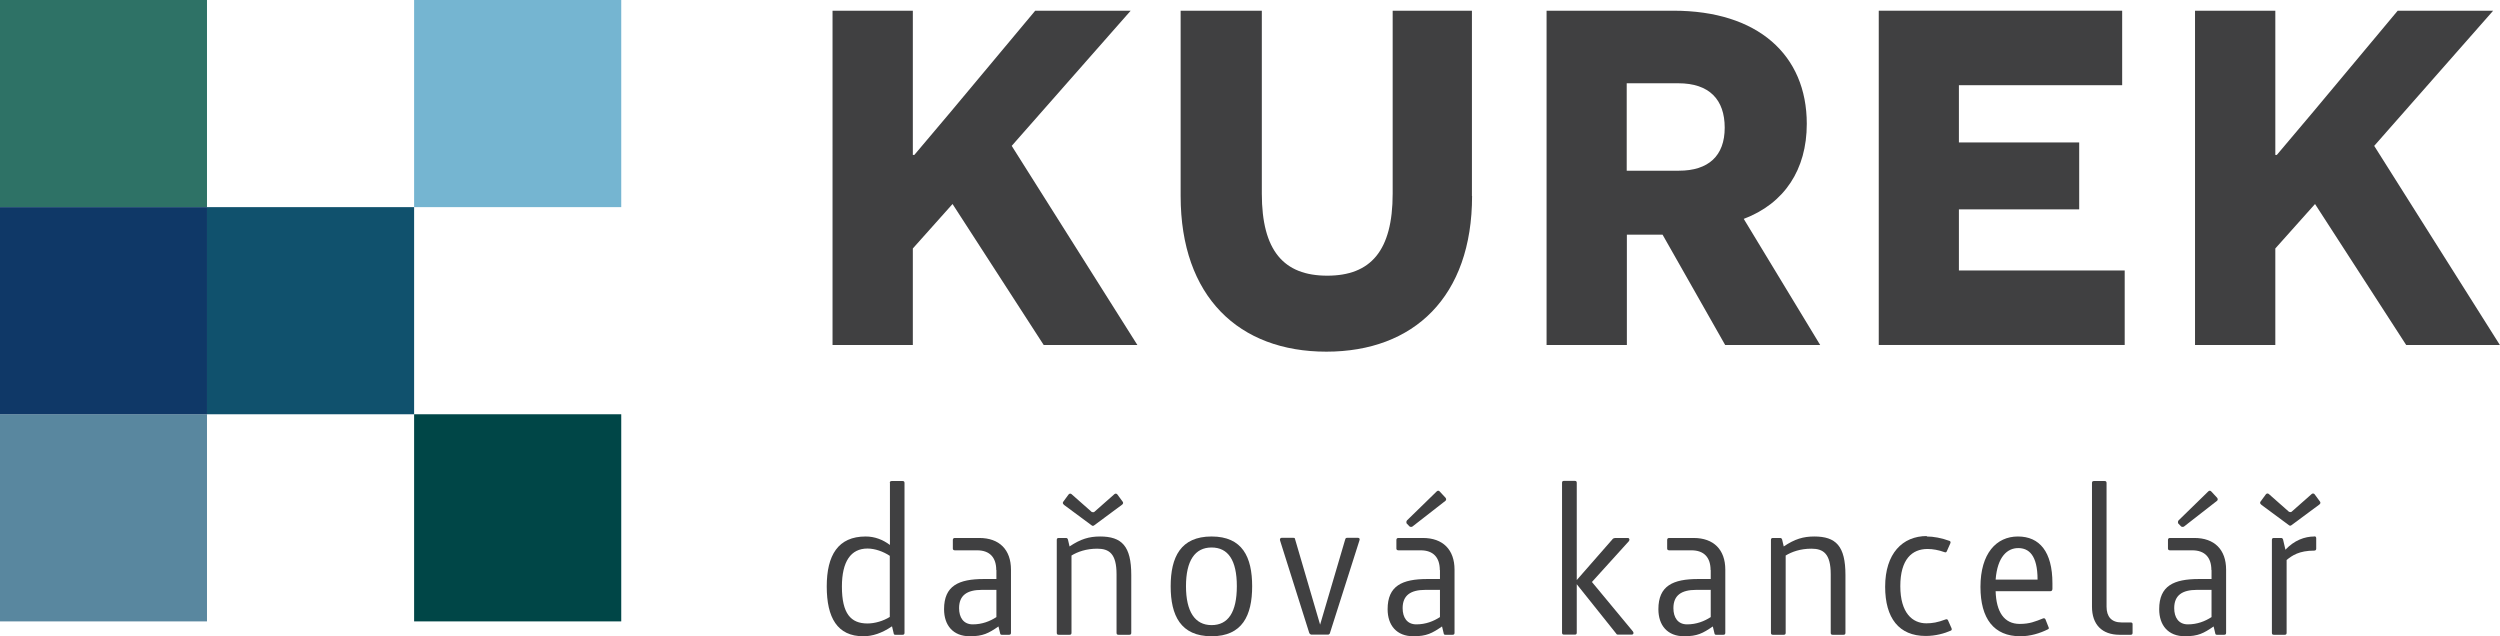
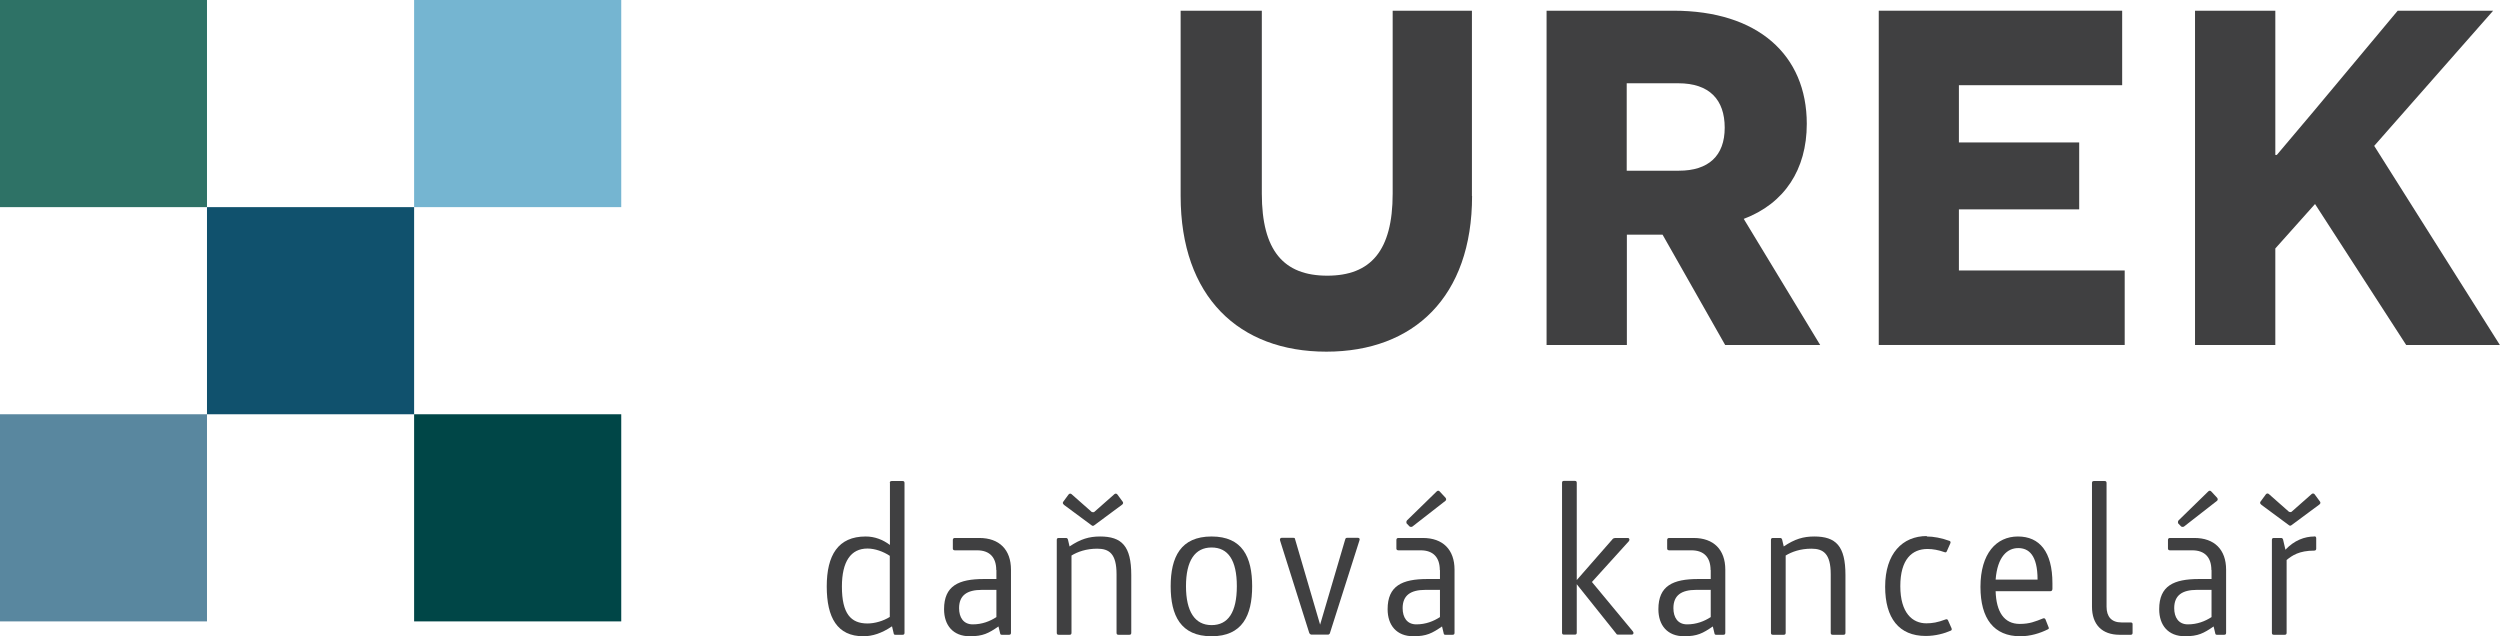
<svg xmlns="http://www.w3.org/2000/svg" id="Vrstva_2" viewBox="0 0 168.13 42.79">
  <defs>
    <style>.cls-1{fill:#004647;}.cls-2{fill:#404041;}.cls-3{fill:#10516d;}.cls-4{fill:#0f3867;}.cls-5{fill:#2e7266;}.cls-6{fill:#59879f;}.cls-7{fill:#75b5d1;}</style>
  </defs>
  <g id="Vrstva_1-2">
    <g>
      <g>
        <path class="cls-2" d="M59.84,32.48c0-.09,.04-.13,.13-.13h.73c.09,0,.13,.04,.13,.13v10.08c0,.09-.04,.13-.13,.13h-.49c-.07,0-.1-.03-.11-.1l-.11-.47c-.69,.47-1.32,.67-1.93,.67-1.75,0-2.46-1.25-2.46-3.35s.76-3.36,2.62-3.36c.6,0,1.15,.21,1.63,.57v-4.17Zm-1.5,9.45c.5,0,1.07-.17,1.5-.44v-4.11c-.44-.29-1-.49-1.5-.49-1.12,0-1.72,.87-1.72,2.56,0,1.82,.6,2.48,1.72,2.48Z" />
        <path class="cls-2" d="M67,38.34c0-.84-.43-1.33-1.29-1.33h-1.5c-.07,0-.13-.04-.13-.11v-.59c0-.09,.06-.13,.13-.13h1.65c1.35,0,2.13,.79,2.13,2.13v4.25c0,.09-.04,.13-.13,.13h-.49c-.07,0-.1-.03-.11-.1l-.11-.46c-.67,.46-1.04,.66-1.93,.66-1.12,0-1.73-.73-1.73-1.82,0-1.57,.97-2.03,2.68-2.03h.84v-.6Zm-.97,1.33c-1,0-1.53,.37-1.53,1.23,0,.62,.29,1.09,.92,1.09s1.16-.21,1.59-.49v-1.83h-.97Z" />
        <path class="cls-2" d="M73.98,36.08c1.46,0,2.1,.64,2.1,2.59v3.89c0,.09-.04,.13-.13,.13h-.73c-.09,0-.13-.04-.13-.13v-3.94c0-1.39-.5-1.72-1.3-1.72-.74,0-1.32,.21-1.73,.46v5.2c0,.09-.04,.13-.13,.13h-.73c-.09,0-.13-.04-.13-.13v-6.25c0-.09,.04-.13,.13-.13h.49c.07,0,.1,.03,.13,.1l.11,.47c.74-.5,1.32-.67,2.05-.67Zm-2.42-2.13c-.09-.06-.1-.14-.06-.2l.36-.49c.04-.06,.13-.09,.2-.03l1.36,1.2s.13,.04,.17,0l1.36-1.2c.07-.06,.16-.03,.2,.03l.36,.49c.04,.06,.03,.14-.06,.2l-1.85,1.37c-.07,.06-.13,.06-.2,0l-1.85-1.37Z" />
        <path class="cls-2" d="M81.48,42.79c-2.08,0-2.75-1.4-2.75-3.36s.67-3.35,2.75-3.35,2.73,1.39,2.73,3.35-.66,3.36-2.73,3.36Zm0-5.97c-1.12,0-1.72,.89-1.72,2.6s.6,2.62,1.72,2.62,1.7-.87,1.7-2.62-.59-2.6-1.7-2.6Z" />
        <path class="cls-2" d="M88.06,42.6l-1.97-6.24c-.04-.13,.03-.19,.1-.19h.79c.07,0,.1,.01,.11,.07l1.69,5.77,1.69-5.74c.03-.09,.06-.1,.14-.1h.72c.09,0,.13,.07,.1,.16l-2,6.28s-.06,.07-.1,.07h-1.15s-.1-.03-.11-.09Z" />
        <path class="cls-2" d="M96.83,38.34c0-.84-.43-1.33-1.29-1.33h-1.5c-.07,0-.13-.04-.13-.11v-.59c0-.09,.06-.13,.13-.13h1.65c1.35,0,2.13,.79,2.13,2.13v4.25c0,.09-.04,.13-.13,.13h-.49c-.07,0-.1-.03-.11-.1l-.11-.46c-.67,.46-1.04,.66-1.93,.66-1.12,0-1.73-.73-1.73-1.82,0-1.57,.97-2.03,2.68-2.03h.84v-.6Zm-.97,1.33c-1,0-1.53,.37-1.53,1.23,0,.62,.29,1.09,.92,1.09s1.16-.21,1.59-.49v-1.83h-.97Zm-1.07-4.27l-.2-.21s-.03-.13,.03-.19l2-1.95c.06-.06,.14-.07,.2,0l.4,.43c.04,.06,.06,.14-.01,.2l-2.22,1.73c-.06,.04-.16,.03-.2-.01Z" />
        <path class="cls-2" d="M108.51,36.22s.06-.04,.1-.04h.87c.09,0,.14,.11,.07,.21l-2.49,2.75,2.76,3.33c.07,.09,.04,.21-.09,.21h-.93s-.09-.01-.1-.06l-2.66-3.33v3.26c0,.09-.04,.13-.13,.13h-.73c-.09,0-.13-.04-.13-.13v-10.08c0-.09,.04-.13,.13-.13h.73c.09,0,.13,.04,.13,.13v6.54l2.46-2.81Z" />
        <path class="cls-2" d="M115.04,38.34c0-.84-.43-1.33-1.29-1.33h-1.5c-.07,0-.13-.04-.13-.11v-.59c0-.09,.06-.13,.13-.13h1.65c1.35,0,2.13,.79,2.13,2.13v4.25c0,.09-.04,.13-.13,.13h-.49c-.07,0-.1-.03-.11-.1l-.11-.46c-.67,.46-1.04,.66-1.93,.66-1.12,0-1.73-.73-1.73-1.82,0-1.57,.97-2.03,2.68-2.03h.84v-.6Zm-.97,1.33c-1,0-1.53,.37-1.53,1.23,0,.62,.29,1.09,.92,1.09s1.16-.21,1.59-.49v-1.83h-.97Z" />
        <path class="cls-2" d="M122.01,36.08c1.46,0,2.1,.64,2.1,2.59v3.89c0,.09-.04,.13-.13,.13h-.73c-.09,0-.13-.04-.13-.13v-3.94c0-1.39-.5-1.72-1.3-1.72-.74,0-1.32,.21-1.73,.46v5.2c0,.09-.04,.13-.13,.13h-.73c-.09,0-.13-.04-.13-.13v-6.25c0-.09,.04-.13,.13-.13h.49c.07,0,.1,.03,.13,.1l.11,.47c.74-.5,1.32-.67,2.05-.67Z" />
        <path class="cls-2" d="M129.57,36.08c.47,0,1,.1,1.55,.3,.07,.03,.07,.11,.04,.17l-.24,.54c-.03,.06-.09,.07-.16,.04-.39-.14-.77-.21-1.13-.21-1.04,0-1.83,.69-1.83,2.5s.82,2.5,1.75,2.5c.4,0,.76-.06,1.29-.26,.07-.03,.13-.01,.16,.04l.24,.54c.03,.07,.03,.14-.04,.17-.43,.19-1.03,.36-1.69,.36-1.8,0-2.73-1.2-2.73-3.31,0-2.23,1.16-3.41,2.81-3.41Z" />
        <path class="cls-2" d="M135.83,41.96c.67,0,1.04-.16,1.57-.37,.07-.03,.13,0,.16,.06l.21,.53c.03,.06,.03,.11-.04,.14-.53,.27-1.19,.47-1.86,.47-1.78,0-2.68-1.19-2.68-3.32,0-2.25,1.07-3.39,2.52-3.39s2.32,1.02,2.32,3.15v.36c0,.1-.04,.17-.14,.17h-3.68c.04,1.39,.57,2.2,1.62,2.2Zm-.1-5.1c-.72,0-1.4,.56-1.52,2.12h2.82c0-1.66-.6-2.12-1.3-2.12Z" />
        <path class="cls-2" d="M140.81,32.35h.73c.09,0,.13,.04,.13,.13v8.32c0,.67,.33,1.06,1,1.06h.62c.09,0,.13,.04,.13,.11v.59c0,.09-.04,.13-.13,.13h-.74c-1.19,0-1.86-.69-1.86-1.89v-8.32c0-.09,.04-.13,.13-.13Z" />
        <path class="cls-2" d="M148.72,38.34c0-.84-.43-1.33-1.29-1.33h-1.5c-.07,0-.13-.04-.13-.11v-.59c0-.09,.06-.13,.13-.13h1.65c1.35,0,2.13,.79,2.13,2.13v4.25c0,.09-.04,.13-.13,.13h-.49c-.07,0-.1-.03-.11-.1l-.11-.46c-.67,.46-1.04,.66-1.93,.66-1.12,0-1.73-.73-1.73-1.82,0-1.57,.97-2.03,2.68-2.03h.84v-.6Zm-.97,1.33c-1,0-1.53,.37-1.53,1.23,0,.62,.29,1.09,.92,1.09s1.16-.21,1.59-.49v-1.83h-.97Zm-1.07-4.27l-.2-.21s-.03-.13,.03-.19l2-1.95c.06-.06,.14-.07,.2,0l.4,.43c.04,.06,.06,.14-.01,.2l-2.22,1.73c-.06,.04-.16,.03-.2-.01Z" />
        <path class="cls-2" d="M152.08,33.94c-.09-.06-.1-.14-.06-.2l.36-.49c.04-.06,.13-.09,.2-.03l1.36,1.2s.13,.04,.17,0l1.36-1.2c.07-.06,.16-.03,.2,.03l.36,.49c.04,.06,.03,.14-.06,.2l-1.85,1.37c-.07,.06-.13,.06-.2,0l-1.85-1.37Zm3.56,2.13c.09,0,.13,.04,.13,.13v.7c0,.07-.04,.13-.13,.13-1.02,0-1.49,.33-1.86,.63v4.9c0,.09-.04,.13-.13,.13h-.73c-.09,0-.13-.04-.13-.13v-6.25c0-.09,.04-.13,.13-.13h.49c.07,0,.1,.03,.13,.1l.16,.69c.59-.63,1.29-.89,1.95-.89Z" />
      </g>
      <g>
-         <path class="cls-2" d="M64.06,13.72l-2.67,2.99v6.49h-5.4V.72h5.4V10.42h.1l2.44-2.89,5.69-6.81h6.42l-8,9.09,8.45,13.39h-6.3l-6.13-9.48Z" />
        <path class="cls-2" d="M99,13.18c0,6.78-3.92,10.47-9.8,10.47s-9.8-3.69-9.8-10.47V.72h5.46V13.02c0,3.85,1.48,5.52,4.4,5.52s4.4-1.67,4.4-5.52V.72h5.33V13.18Z" />
        <path class="cls-2" d="M111.82,15.78h-2.41v7.42h-5.4V.72h8.54c5.65,0,8.96,2.96,8.96,7.61,0,3.08-1.51,5.36-4.24,6.39l5.14,8.48h-6.39l-4.21-7.42Zm1.09-4.3c1.99,0,3.08-1,3.08-2.89s-1.03-2.99-3.12-2.99h-3.47v5.88h3.5Z" />
        <path class="cls-2" d="M126.34,.72h16.38V5.73h-10.98v3.85h8.09v4.5h-8.09v4.11h11.15v5.01h-16.54V.72Z" />
        <path class="cls-2" d="M155.69,13.72l-2.67,2.99v6.49h-5.4V.72h5.4V10.42h.1l2.44-2.89,5.69-6.81h6.42l-8,9.09,8.45,13.39h-6.3l-6.13-9.48Z" />
      </g>
      <g>
        <rect class="cls-6" y="27.86" width="13.92" height="13.93" />
        <rect class="cls-3" x="13.92" y="13.93" width="13.93" height="13.93" />
        <rect class="cls-1" x="27.85" y="27.86" width="13.93" height="13.93" />
        <rect class="cls-7" x="27.85" y="0" width="13.93" height="13.93" />
        <rect class="cls-5" y="0" width="13.92" height="13.93" />
-         <rect class="cls-4" y="13.93" width="13.92" height="13.93" />
      </g>
    </g>
  </g>
</svg>